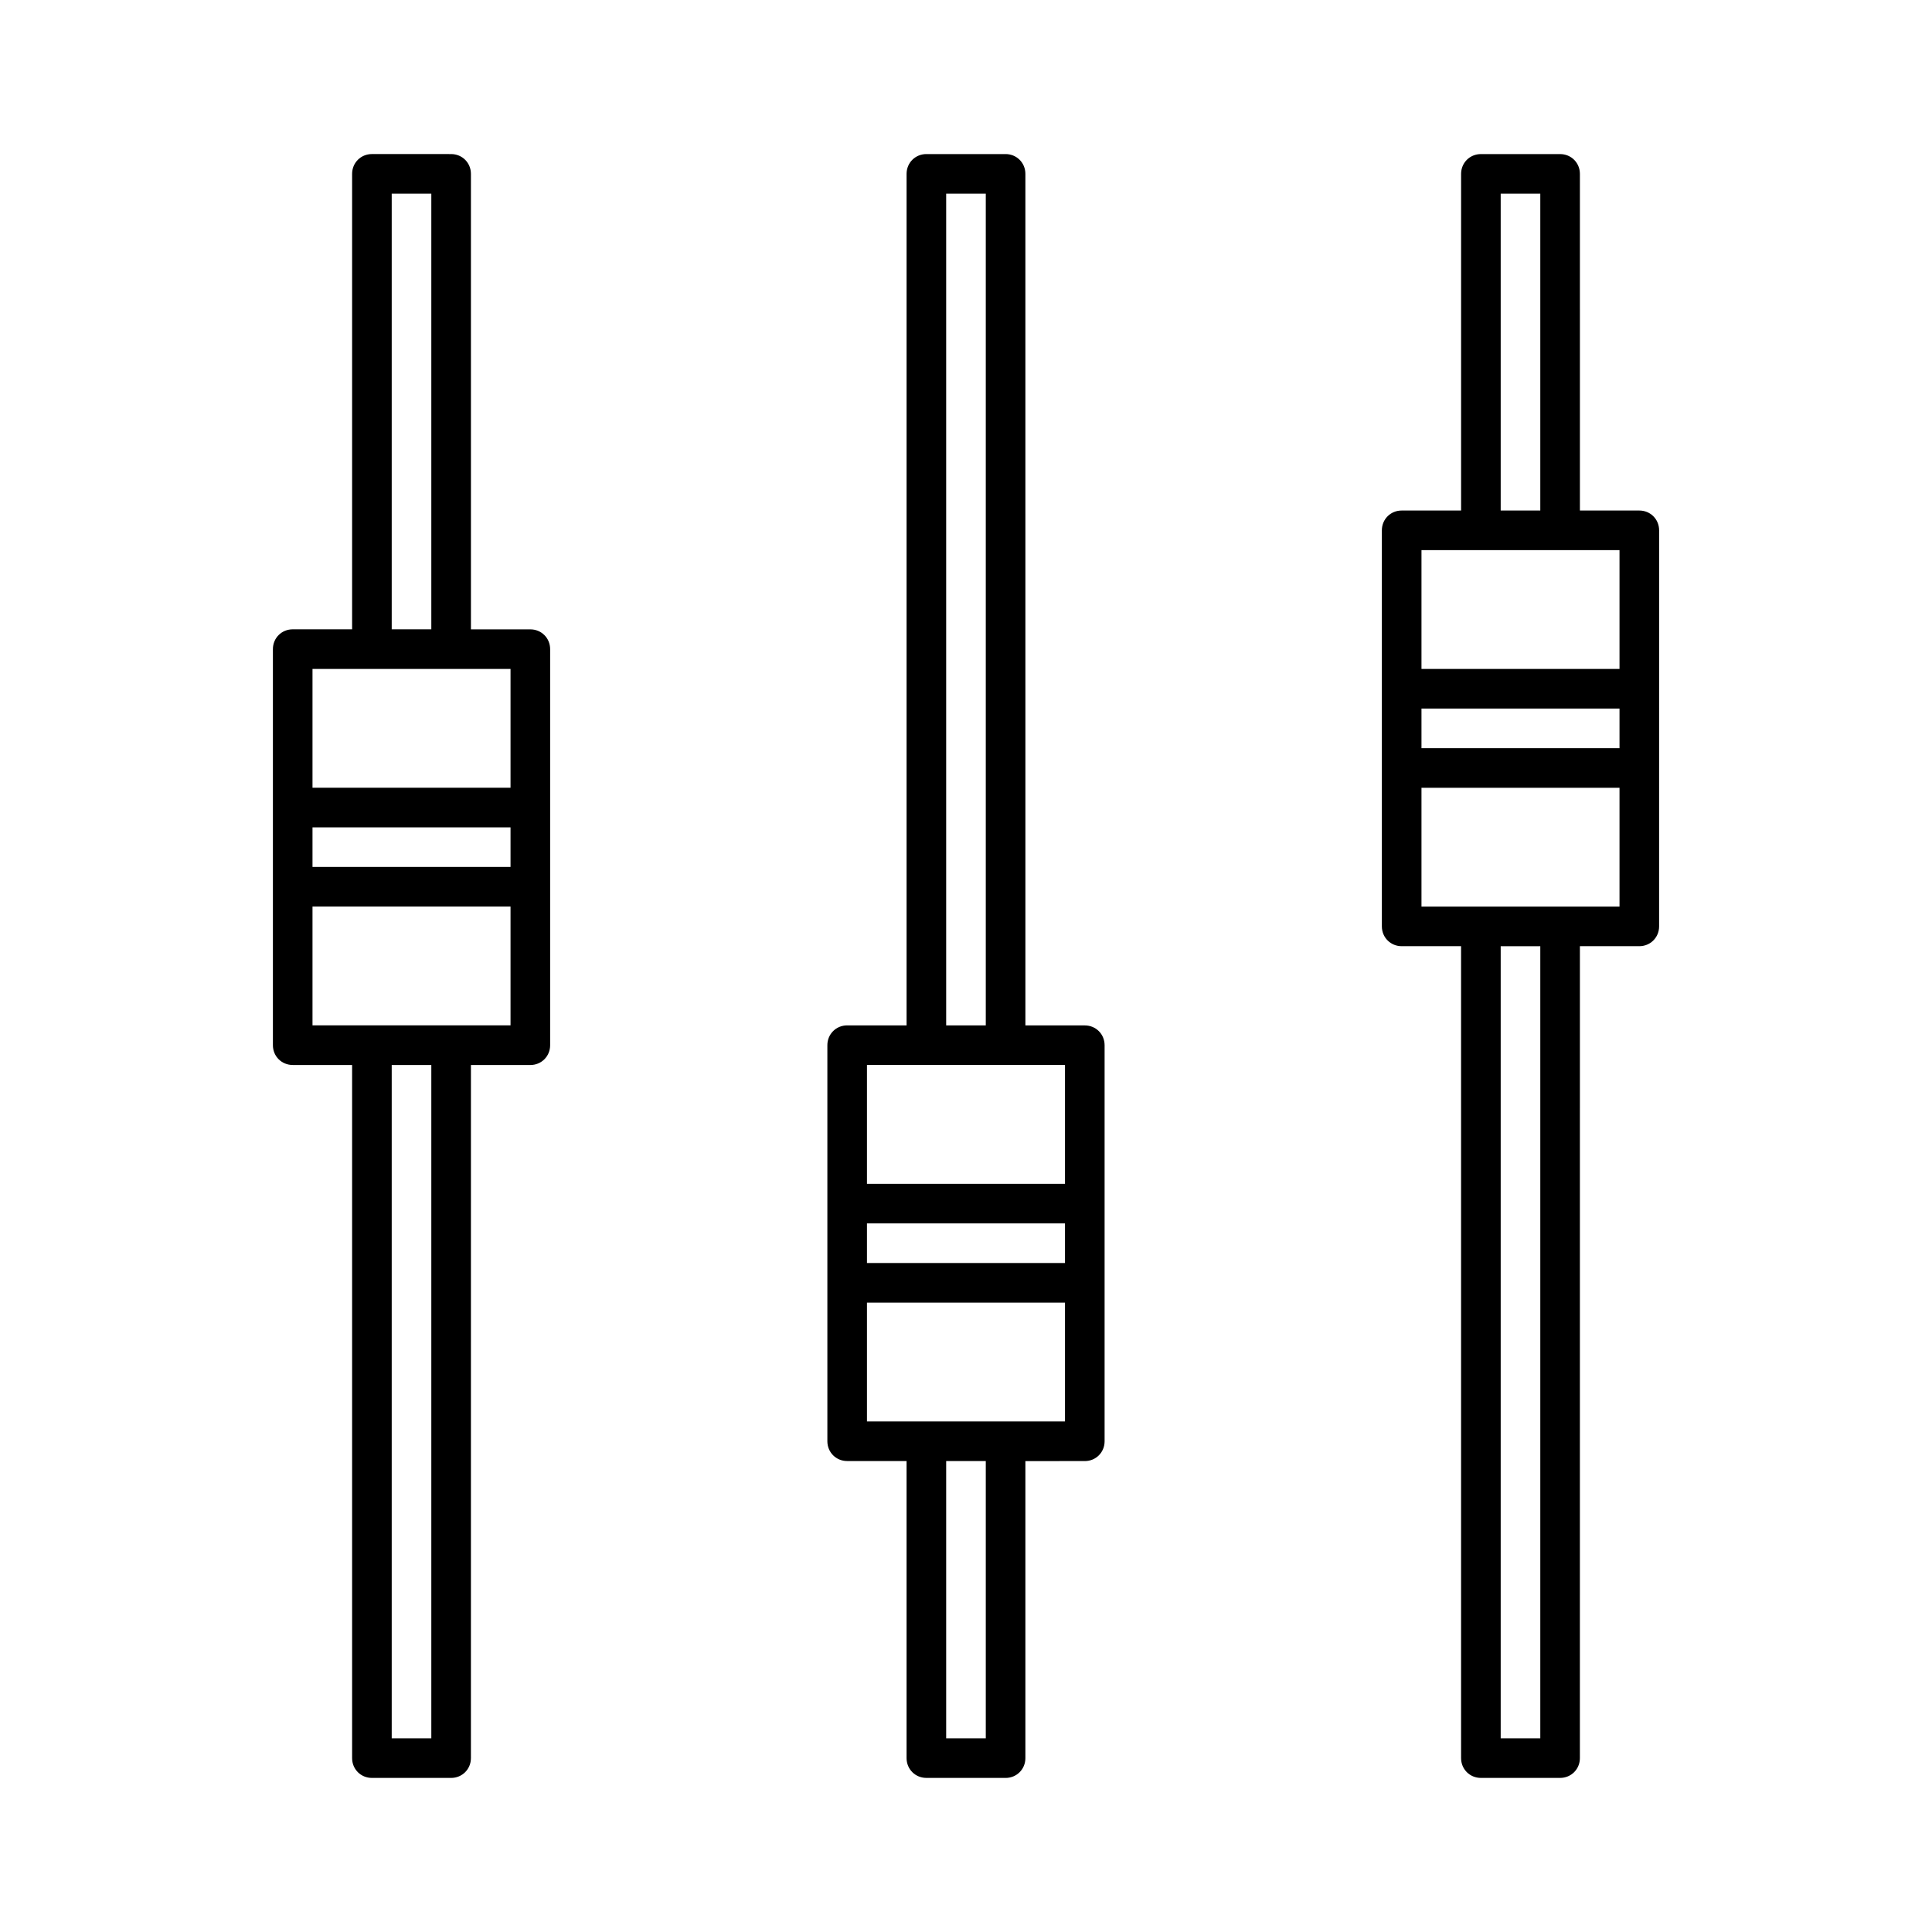
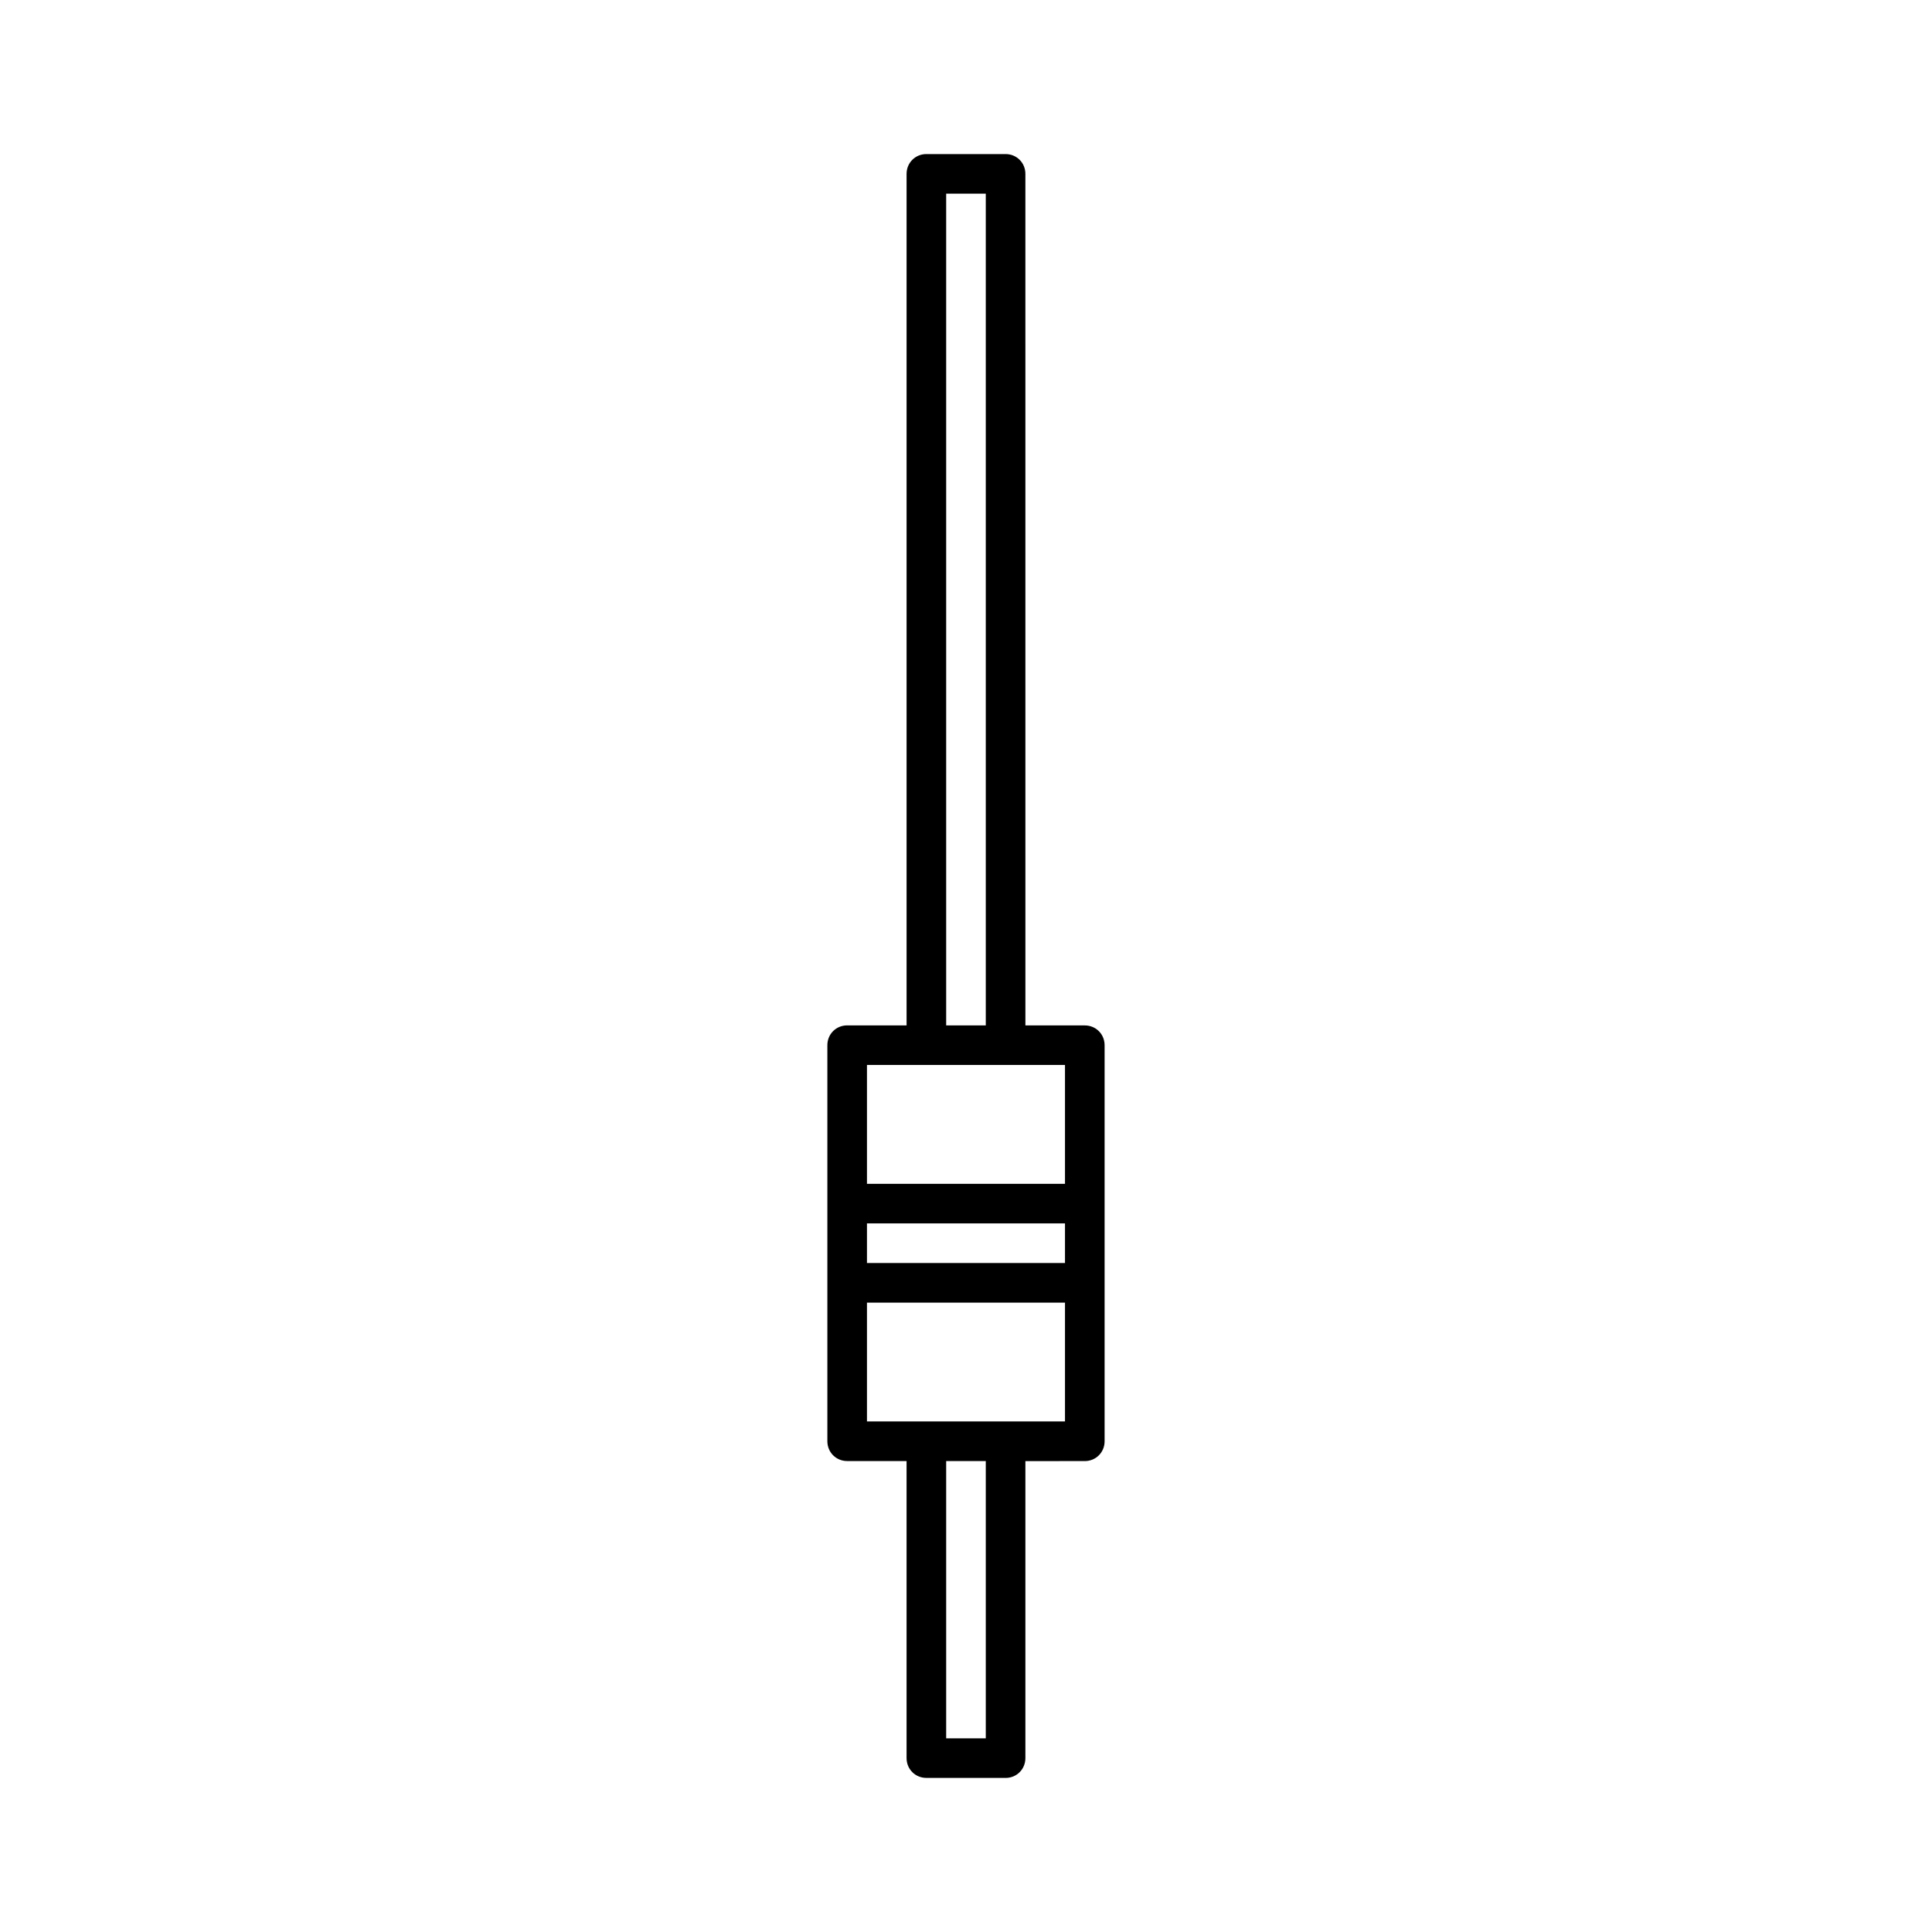
<svg xmlns="http://www.w3.org/2000/svg" fill="#000000" width="800px" height="800px" version="1.1" viewBox="144 144 512 512">
  <g>
-     <path d="m221.57 426.24h15.742v183.68c0 2.938 2.309 5.246 5.246 5.246h20.992c2.938 0 5.246-2.309 5.246-5.246l0.004-183.68h15.746c2.938 0 5.246-2.309 5.246-5.246v-104.96c0-2.938-2.309-5.246-5.246-5.246h-15.742l-0.004-120.71c0-2.938-2.309-5.246-5.246-5.246l-20.992-0.004c-2.938 0-5.25 2.312-5.25 5.25v120.7h-15.742c-2.938 0-5.246 2.309-5.246 5.246v104.96c-0.004 2.941 2.309 5.25 5.246 5.25zm36.734 178.43h-10.496v-178.43h10.496zm-10.496-409.35h10.496v115.46h-10.496zm-20.992 125.95h52.48v31.488h-52.48zm0 41.984h52.48v10.496h-52.48zm0 20.992h52.48v31.488h-52.48z" />
    <path d="m389.5 615.17h20.992c2.938 0 5.246-2.309 5.246-5.246v-78.719l15.746-0.004c2.938 0 5.246-2.309 5.246-5.246v-104.96c0-2.938-2.309-5.246-5.246-5.246h-15.742l-0.004-225.67c0-2.938-2.309-5.246-5.246-5.246h-20.992c-2.938 0-5.246 2.309-5.246 5.246v225.66h-15.746c-2.938 0-5.246 2.309-5.246 5.246v104.96c0 2.938 2.309 5.246 5.246 5.246h15.742v78.723c0 2.941 2.309 5.25 5.25 5.25zm15.742-10.496h-10.496v-73.473h10.496zm-10.496-409.35h10.496v220.42h-10.496zm-20.992 230.91h52.48v31.488h-52.48zm0 41.984h52.48v10.496h-52.48zm0 52.48v-31.488h52.48v31.488z" />
-     <path d="m562.69 190.08c0-2.938-2.309-5.246-5.246-5.246h-20.992c-2.938 0-5.246 2.309-5.246 5.246v89.215h-15.75c-2.938 0-5.246 2.309-5.246 5.246v104.96c0 2.938 2.309 5.246 5.246 5.246h15.742l0.004 215.17c0 2.938 2.309 5.246 5.246 5.246h20.992c2.938 0 5.246-2.309 5.246-5.246l0.004-215.17h15.742c2.938 0 5.246-2.309 5.246-5.246l0.004-104.96c0-2.938-2.309-5.246-5.246-5.246h-15.742zm-20.992 5.246h10.496v83.969h-10.496zm10.496 409.35h-10.496v-209.92h10.496zm20.992-220.42h-52.48v-31.488h52.48zm0-41.984h-52.48v-10.496h52.48zm0-52.48v31.488h-52.48v-31.488z" />
  </g>
</svg>